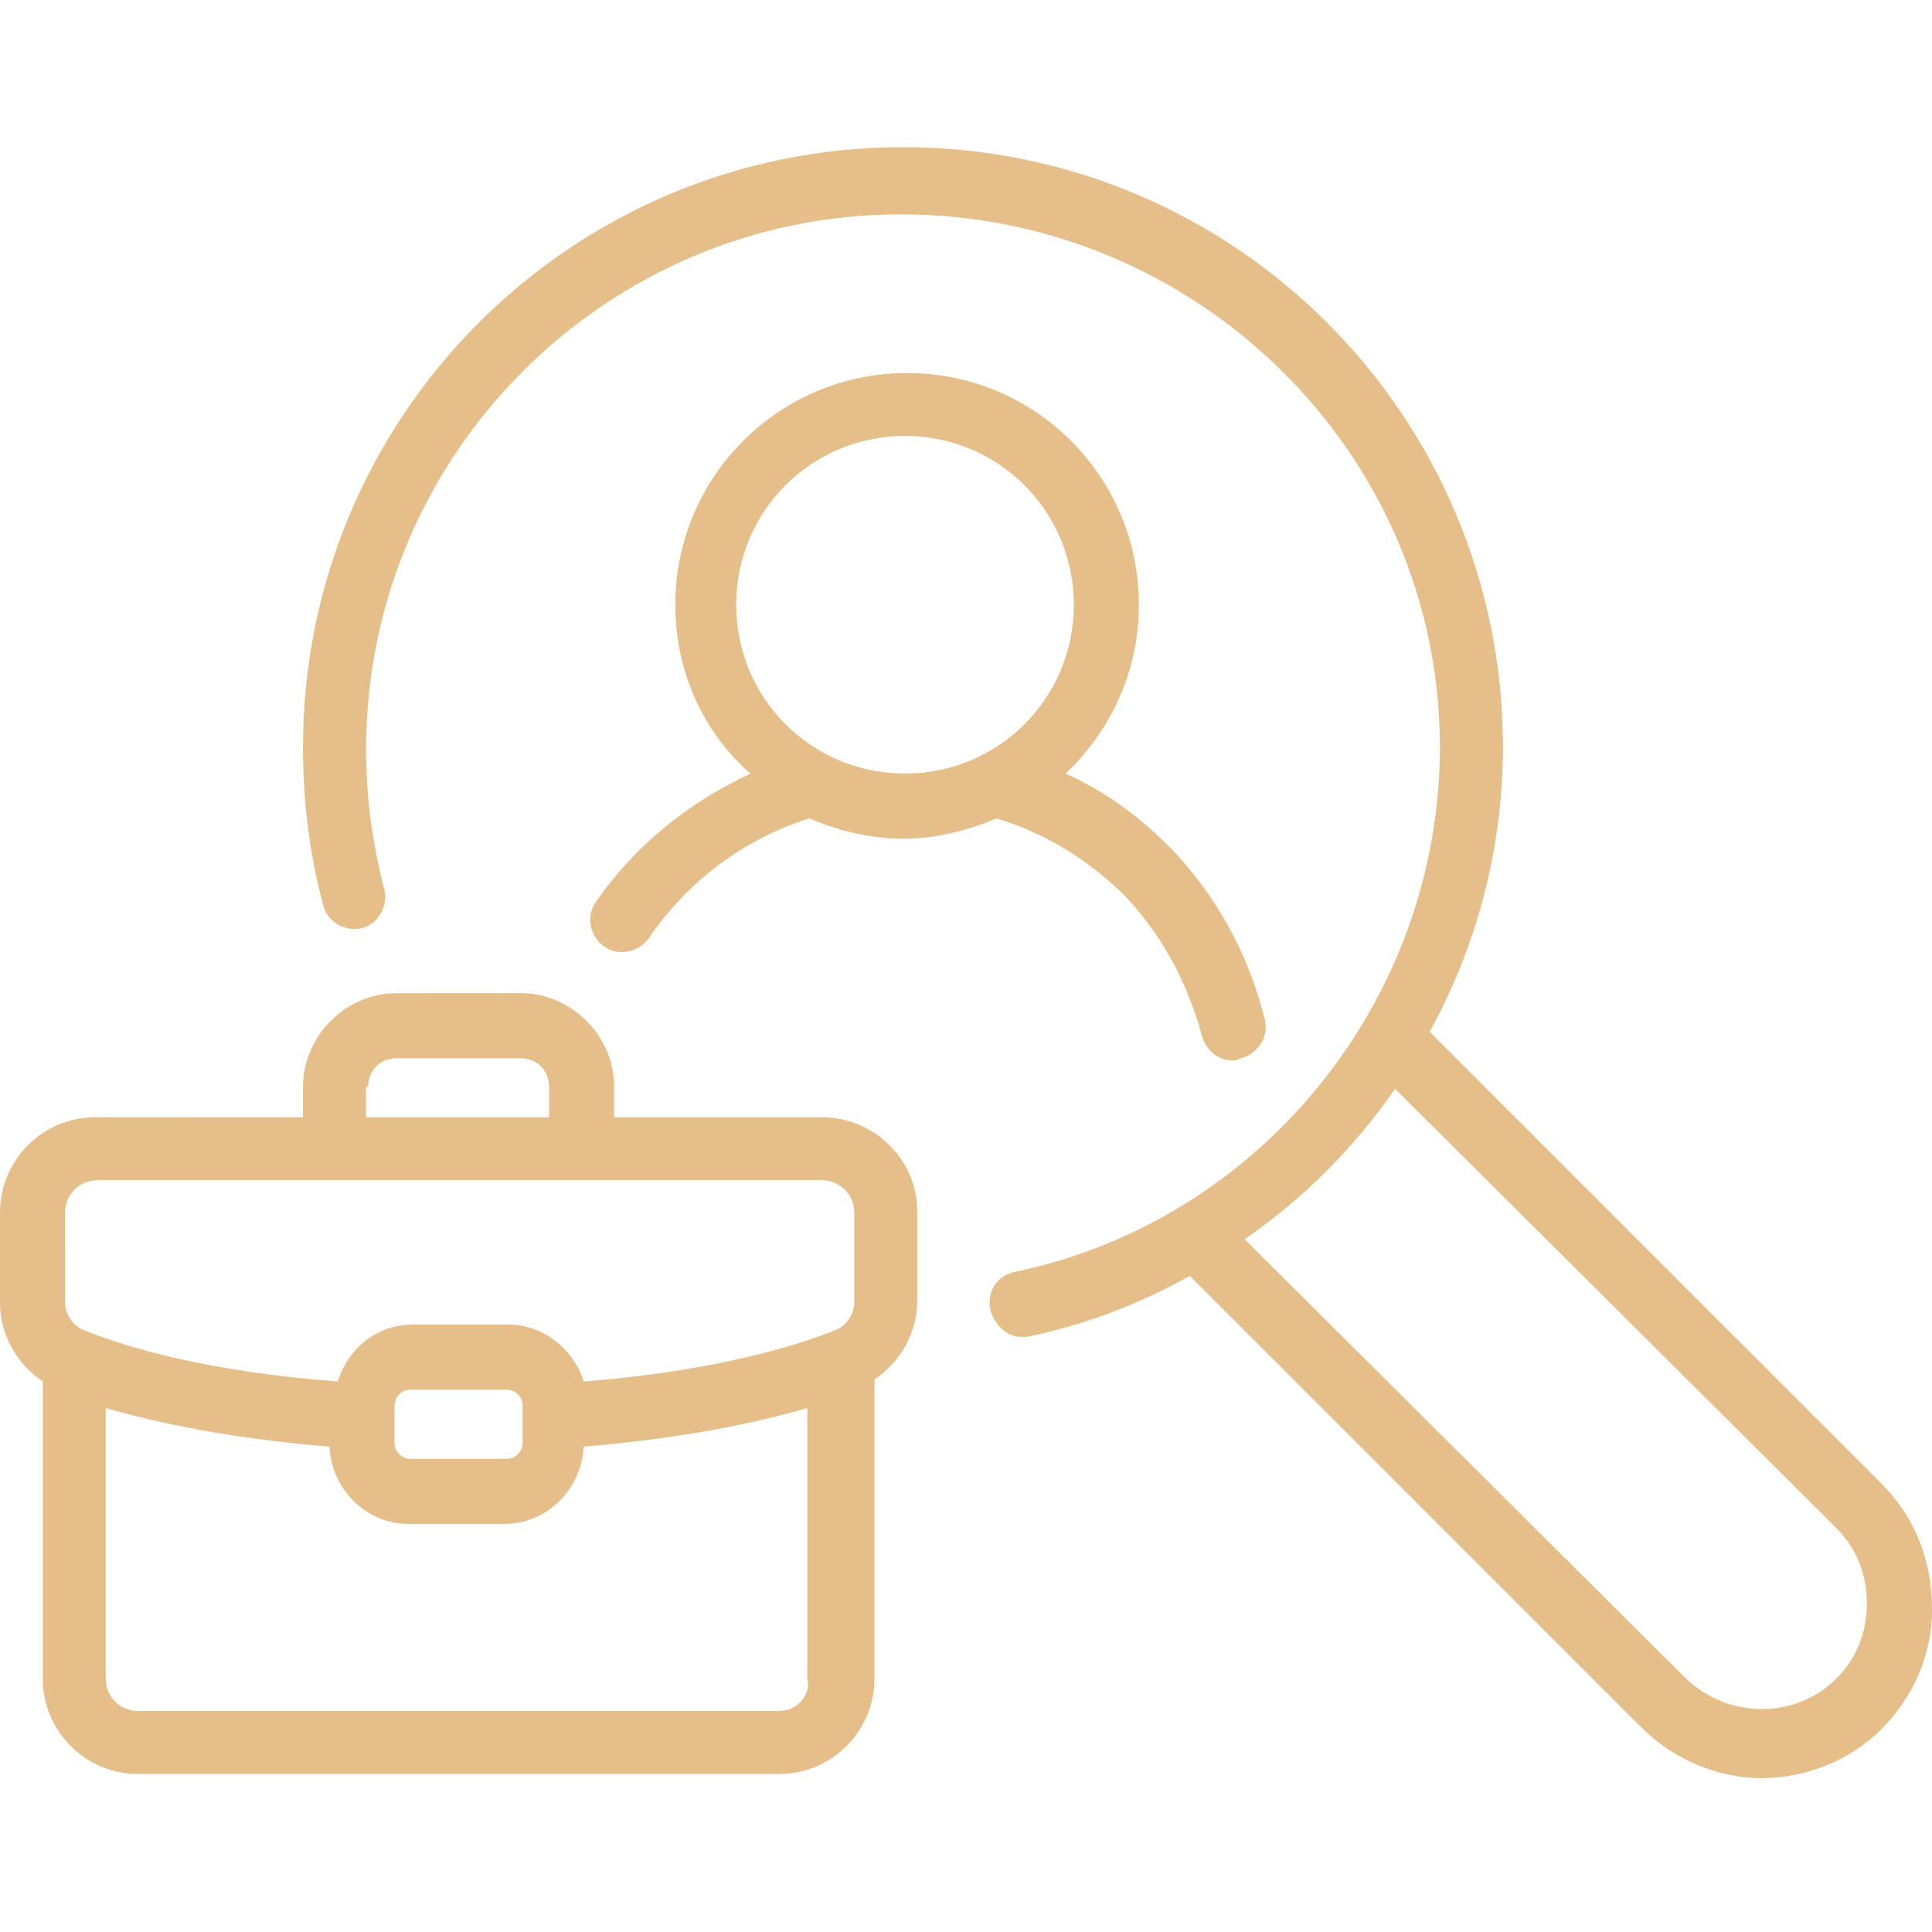
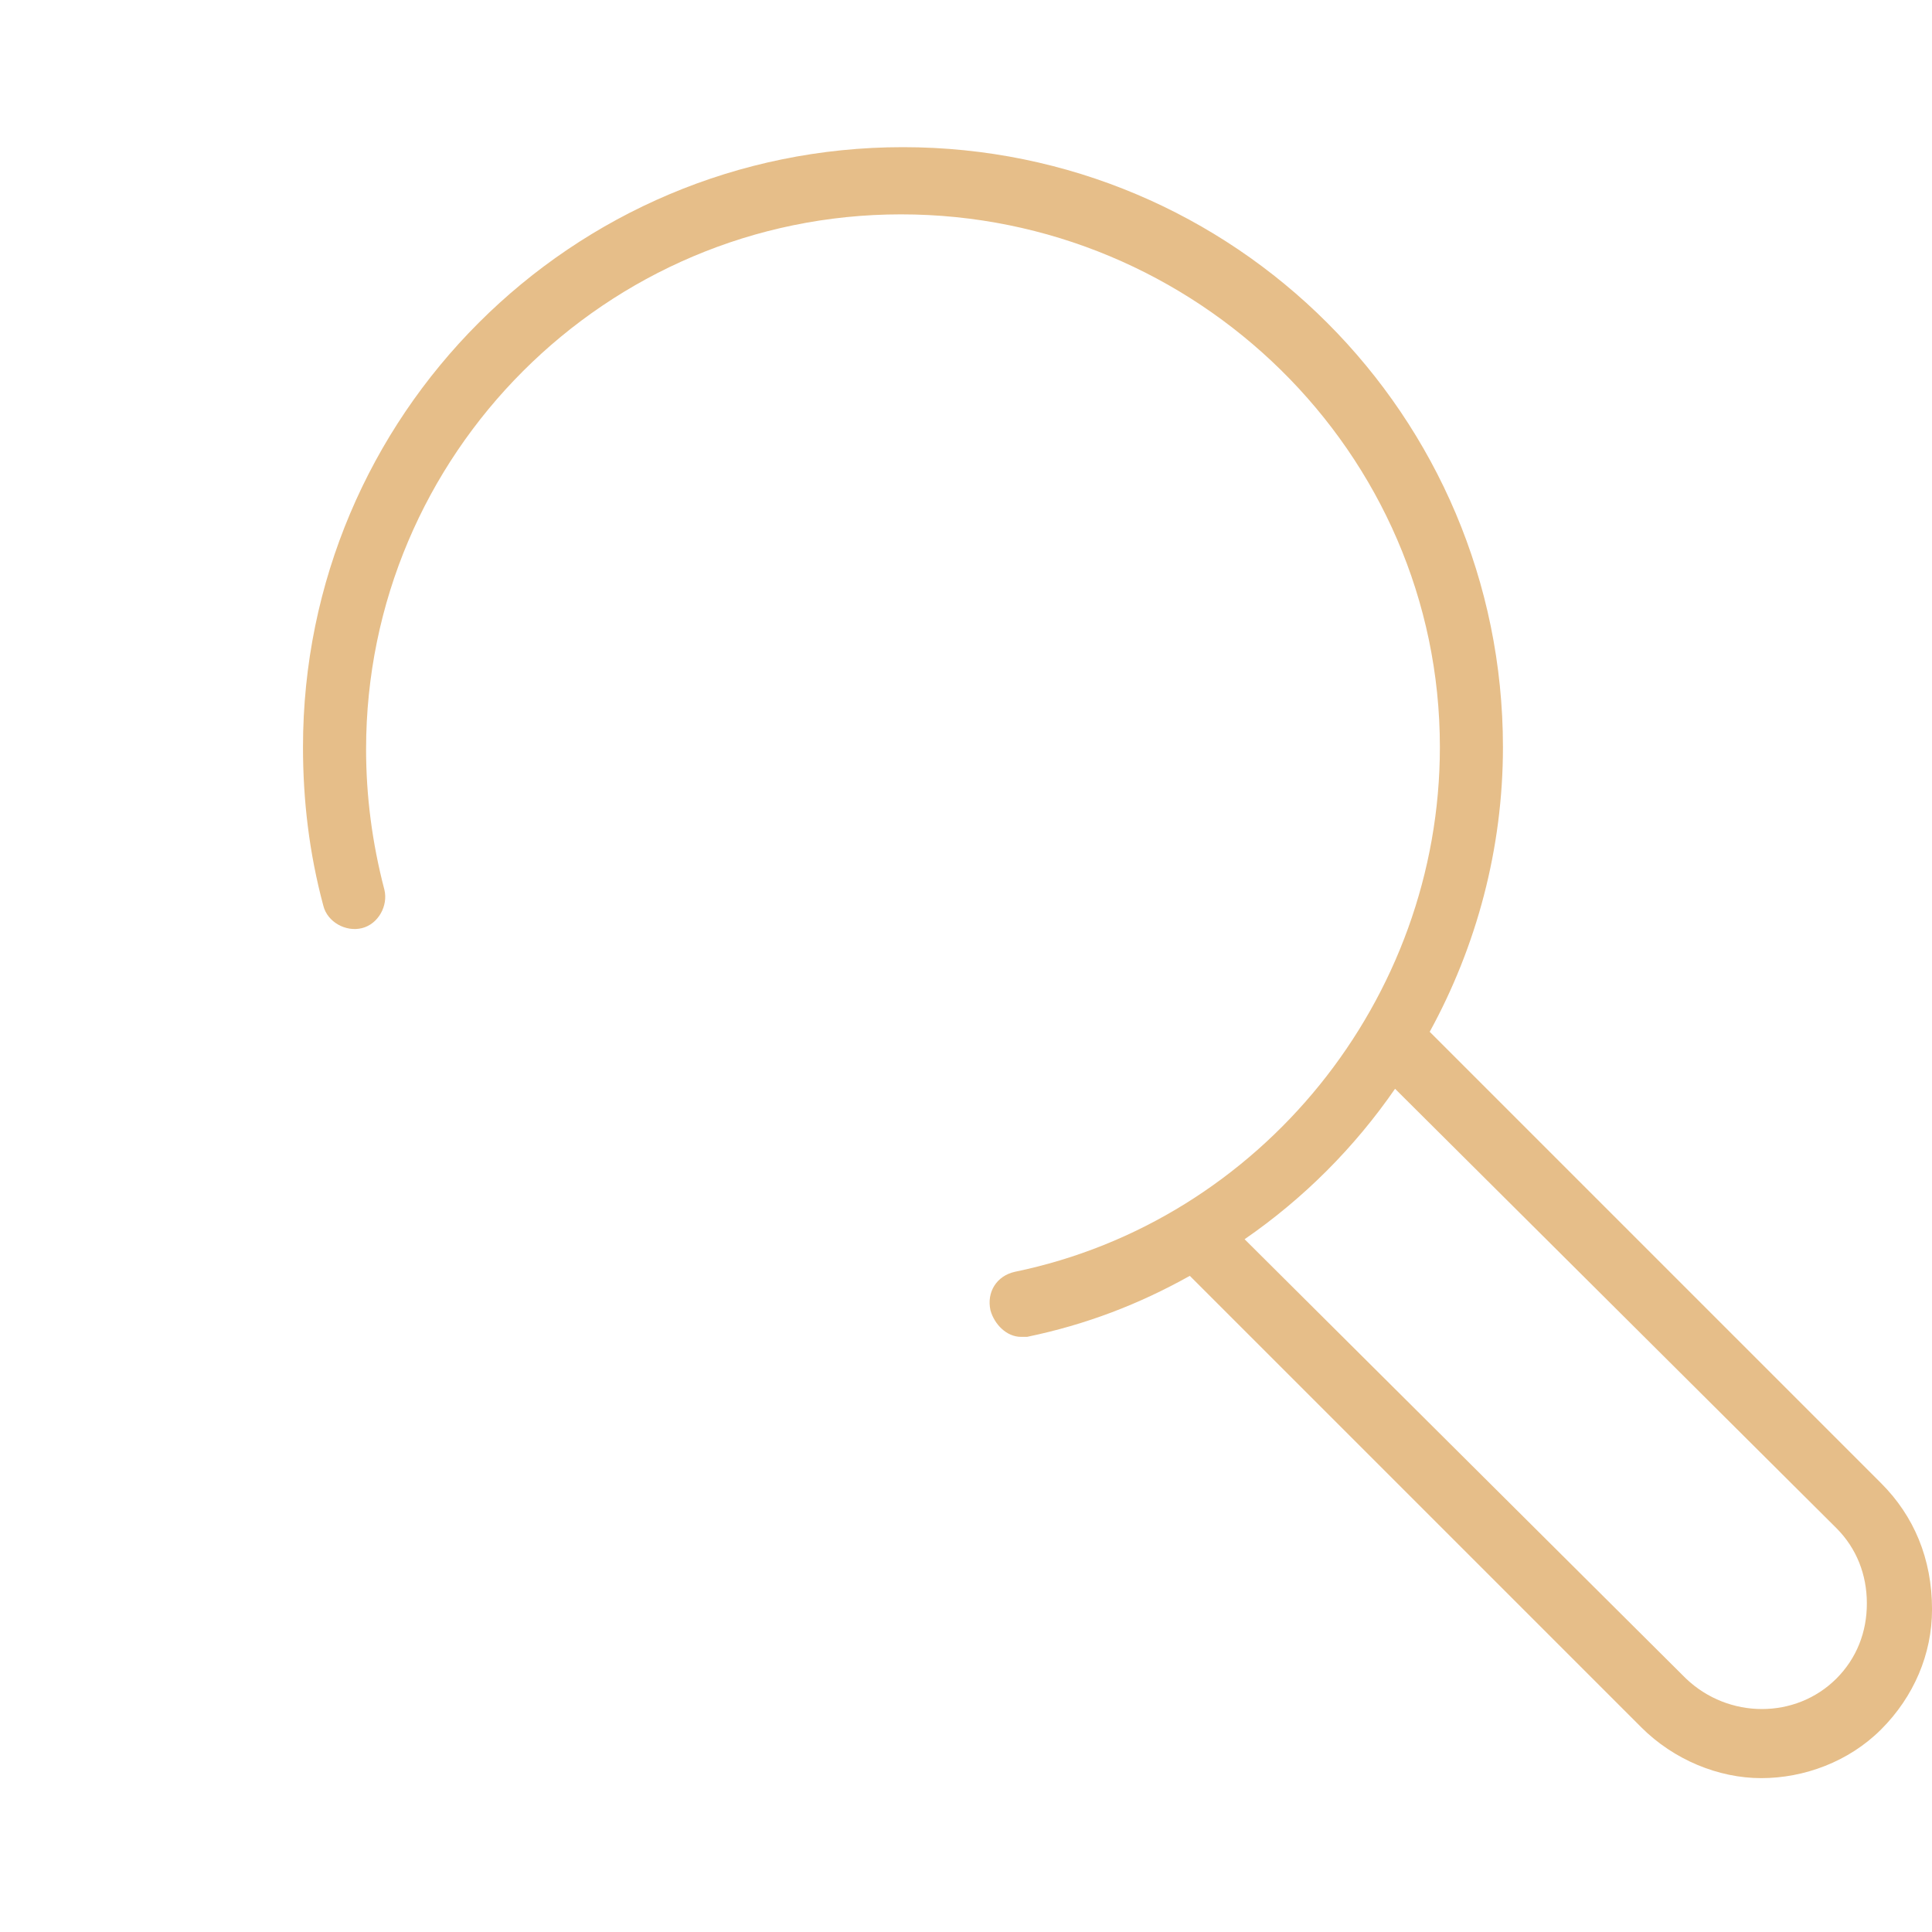
<svg xmlns="http://www.w3.org/2000/svg" width="64" height="64" viewBox="0 0 64 64" fill="none">
  <path d="M62.316 49.135L47.361 34.18C48.911 31.351 49.787 28.117 49.787 24.749C49.785 13.767 40.892 4.875 29.911 4.875C18.932 4.875 10.037 13.767 10.037 24.749C10.037 26.501 10.24 28.251 10.711 30.004C10.845 30.543 11.453 30.88 11.99 30.746C12.529 30.612 12.866 30.004 12.732 29.467C12.327 27.917 12.127 26.367 12.127 24.82C12.127 15.051 20.077 7.101 29.845 7.101C39.614 7.099 47.698 14.98 47.698 24.748C47.698 33.101 41.769 40.446 33.619 42.13C33.014 42.264 32.677 42.804 32.811 43.409C32.945 43.88 33.351 44.285 33.822 44.285H34.024C35.977 43.88 37.73 43.206 39.414 42.264L54.369 57.219C55.448 58.298 56.929 58.903 58.343 58.903C59.758 58.903 61.24 58.364 62.316 57.288C63.395 56.209 64.001 54.796 64.001 53.314C64.001 51.627 63.395 50.214 62.316 49.135ZM60.834 55.604C59.487 56.951 57.263 56.951 55.85 55.604L41.229 41.051C43.182 39.703 44.866 38.019 46.213 36.067L60.832 50.62C61.505 51.293 61.842 52.169 61.842 53.111C61.845 54.054 61.508 54.93 60.834 55.604Z" fill="#E6BE89" />
-   <path d="M19.74 29.87C19.403 30.341 19.537 31.015 20.009 31.352C20.48 31.689 21.153 31.554 21.49 31.083C22.769 29.197 24.656 27.783 26.811 27.11C27.753 27.515 28.832 27.783 29.911 27.783C30.99 27.783 32.066 27.515 33.011 27.11C34.561 27.581 35.908 28.389 37.122 29.536C38.469 30.883 39.345 32.568 39.816 34.32C39.951 34.791 40.356 35.128 40.827 35.128C40.895 35.128 40.961 35.128 41.095 35.06C41.635 34.925 42.037 34.386 41.903 33.781C41.364 31.625 40.287 29.605 38.669 27.986C37.658 26.976 36.514 26.168 35.301 25.628C36.782 24.212 37.727 22.26 37.727 20.036C37.727 15.791 34.29 12.357 30.048 12.357C25.803 12.357 22.37 15.794 22.37 20.036C22.37 22.26 23.312 24.281 24.862 25.628C22.704 26.636 21.019 28.049 19.74 29.87ZM24.387 20.033C24.387 16.933 26.88 14.441 29.98 14.441C33.08 14.441 35.572 16.933 35.572 20.033C35.572 23.133 33.08 25.625 29.98 25.625C26.88 25.625 24.387 23.133 24.387 20.033Z" fill="#E6BE89" />
-   <path d="M27.215 37.009H20.345V35.998C20.345 34.314 18.929 32.898 17.245 32.898L13.137 32.901C11.453 32.901 10.037 34.317 10.037 36.001V37.011L3.166 37.009C1.413 37.009 0 38.425 0 40.175V43.138C0 44.217 0.539 45.159 1.416 45.764V55.601C1.416 57.354 2.832 58.767 4.582 58.767H25.803C27.555 58.767 28.968 57.351 28.968 55.601V45.701C29.845 45.096 30.384 44.151 30.384 43.075V40.112C30.384 38.425 28.968 37.009 27.215 37.009ZM12.194 35.998C12.194 35.459 12.6 35.056 13.136 35.056H17.247C17.787 35.056 18.189 35.461 18.189 35.998V37.009H12.126V35.998H12.194ZM2.155 40.175C2.155 39.569 2.626 39.096 3.234 39.096H27.219C27.824 39.096 28.298 39.567 28.298 40.175V43.138C28.298 43.543 28.029 43.946 27.624 44.08C26.277 44.619 23.582 45.427 19.337 45.764C19 44.685 17.99 43.877 16.845 43.877H13.679C12.466 43.877 11.524 44.685 11.187 45.764C6.805 45.43 4.177 44.622 2.829 44.082C2.424 43.948 2.156 43.543 2.156 43.14L2.155 40.175ZM17.313 46.575V47.788C17.313 48.056 17.11 48.327 16.774 48.327H13.608C13.339 48.327 13.068 48.124 13.068 47.788V46.575C13.068 46.306 13.271 46.035 13.608 46.035H16.774C17.11 46.038 17.313 46.306 17.313 46.575ZM25.803 56.68H4.582C3.977 56.68 3.503 56.209 3.503 55.601V46.643C5.119 47.114 7.613 47.653 10.913 47.922C10.982 49.337 12.127 50.482 13.54 50.482H16.705C18.121 50.482 19.266 49.337 19.332 47.922C22.632 47.653 25.126 47.114 26.742 46.643V55.603C26.879 56.143 26.408 56.68 25.803 56.68Z" fill="#E6BE89" />
</svg>